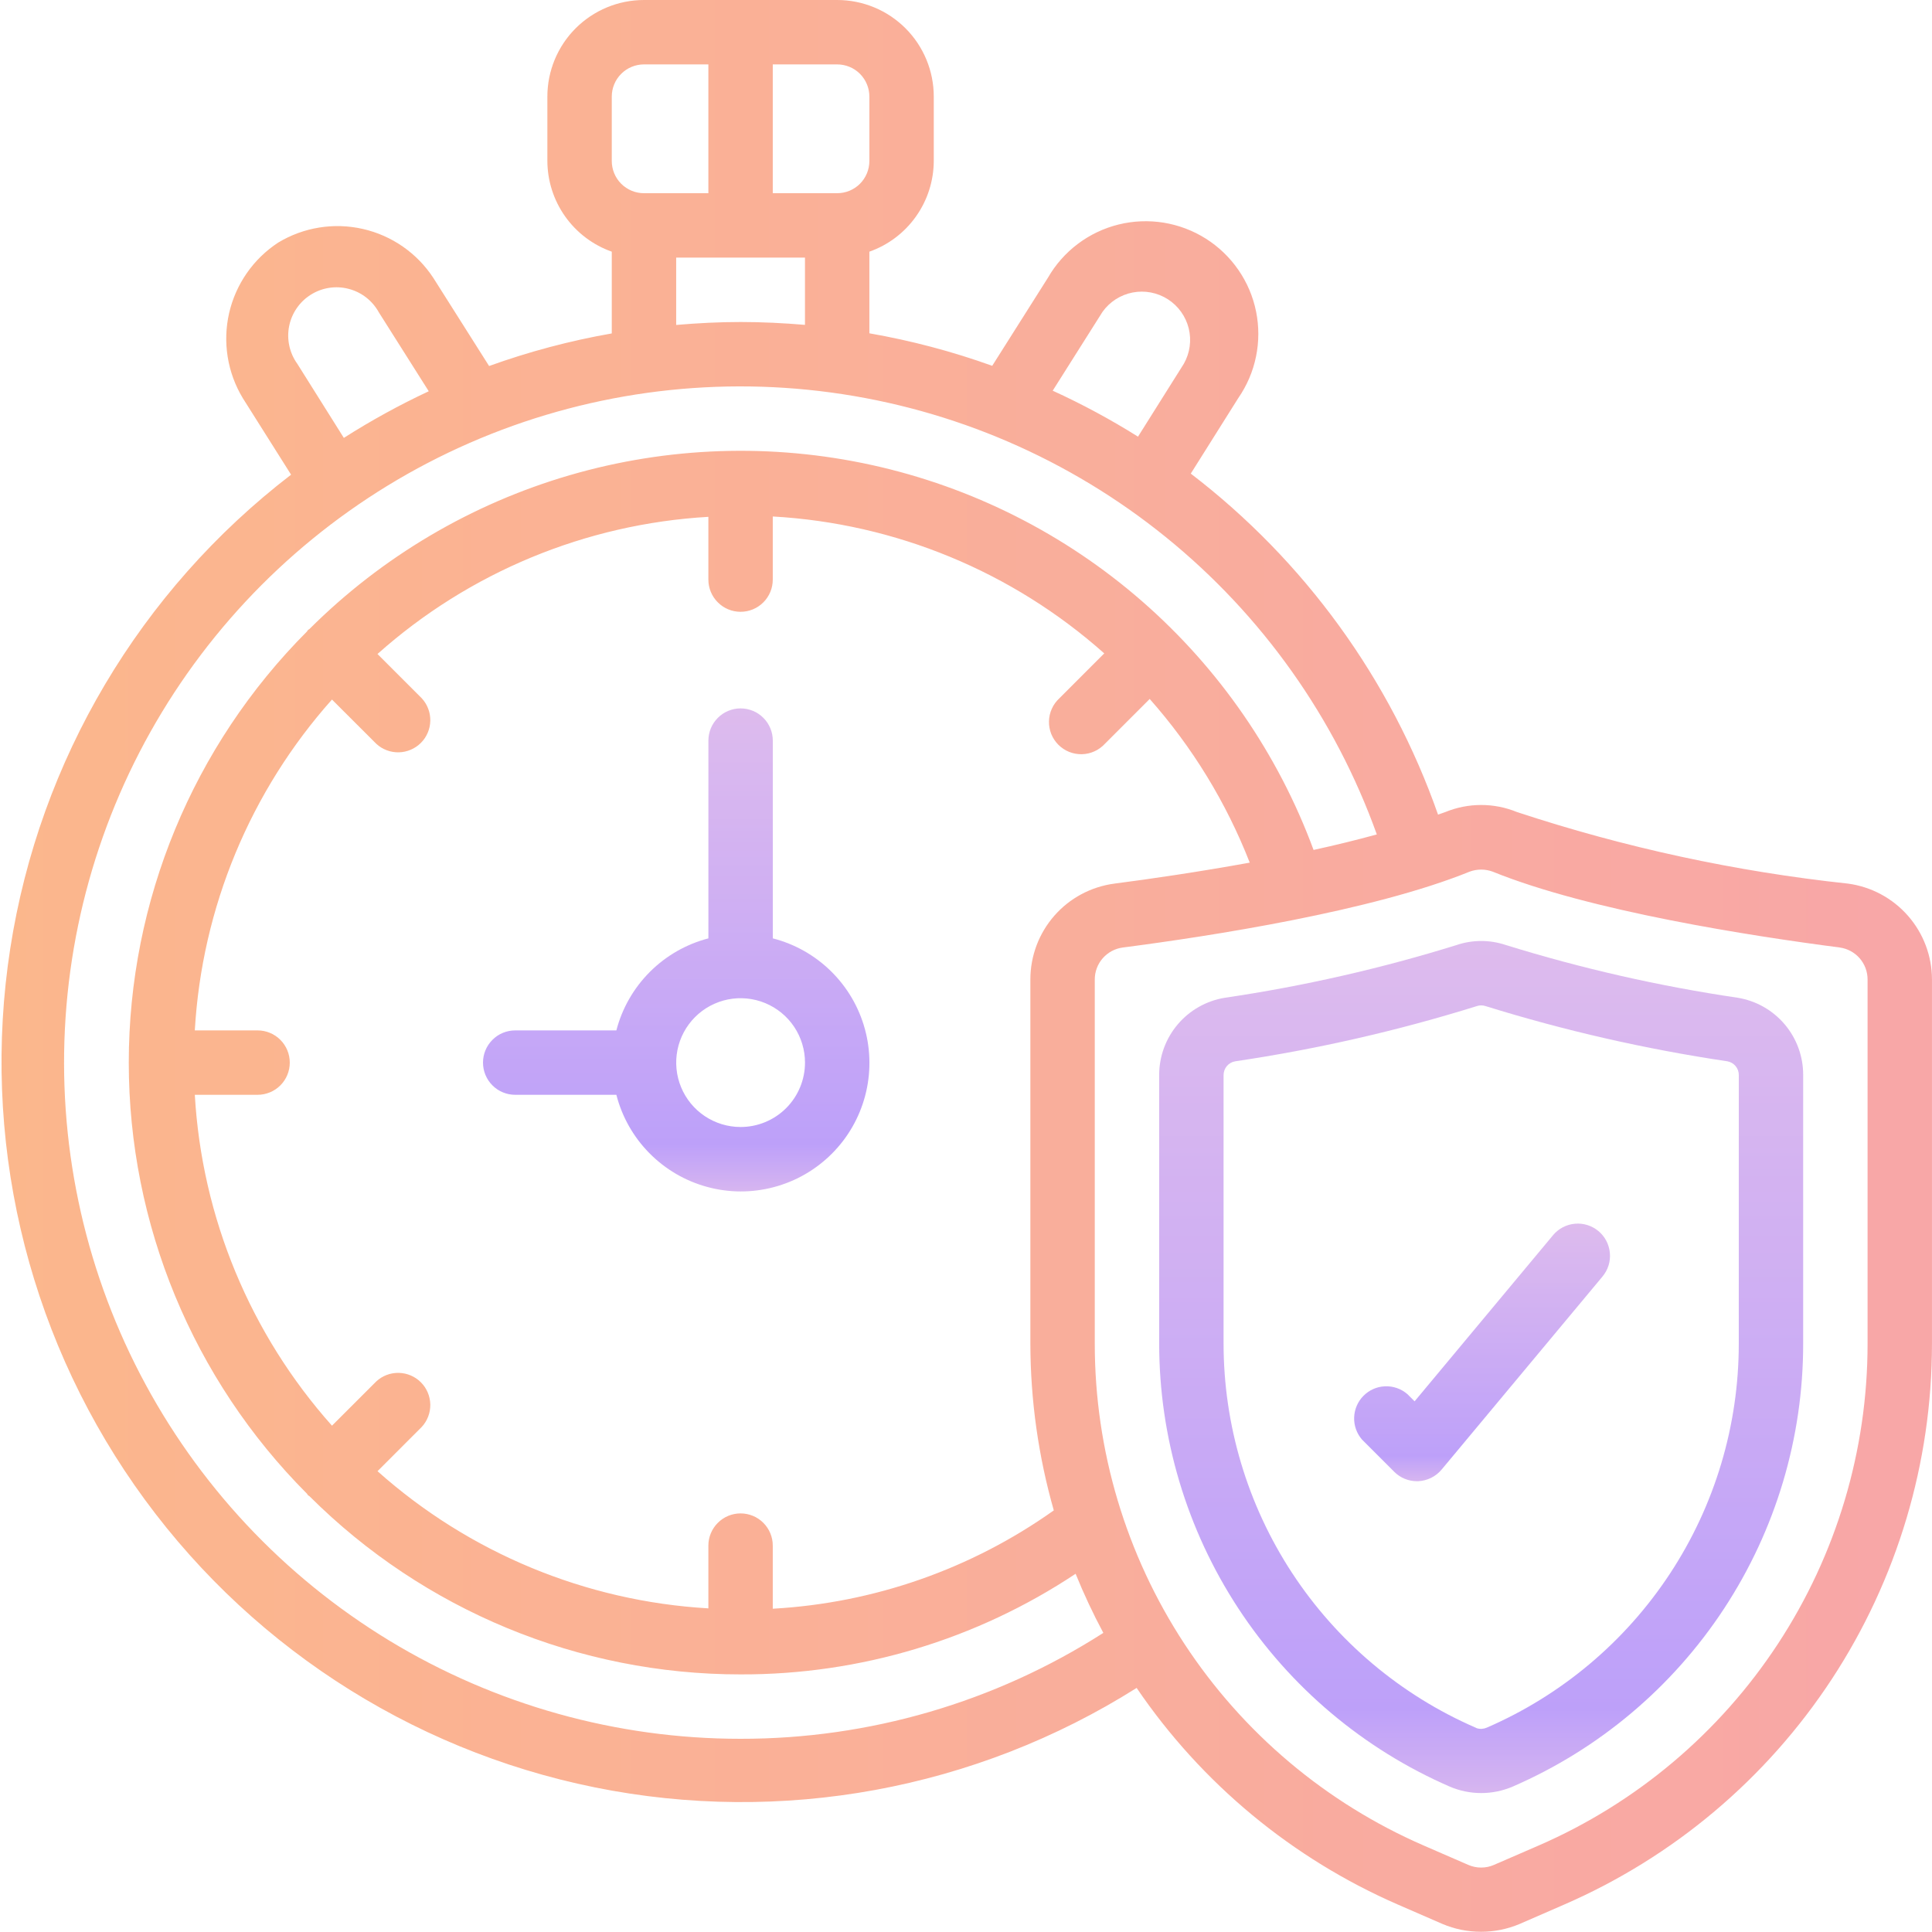
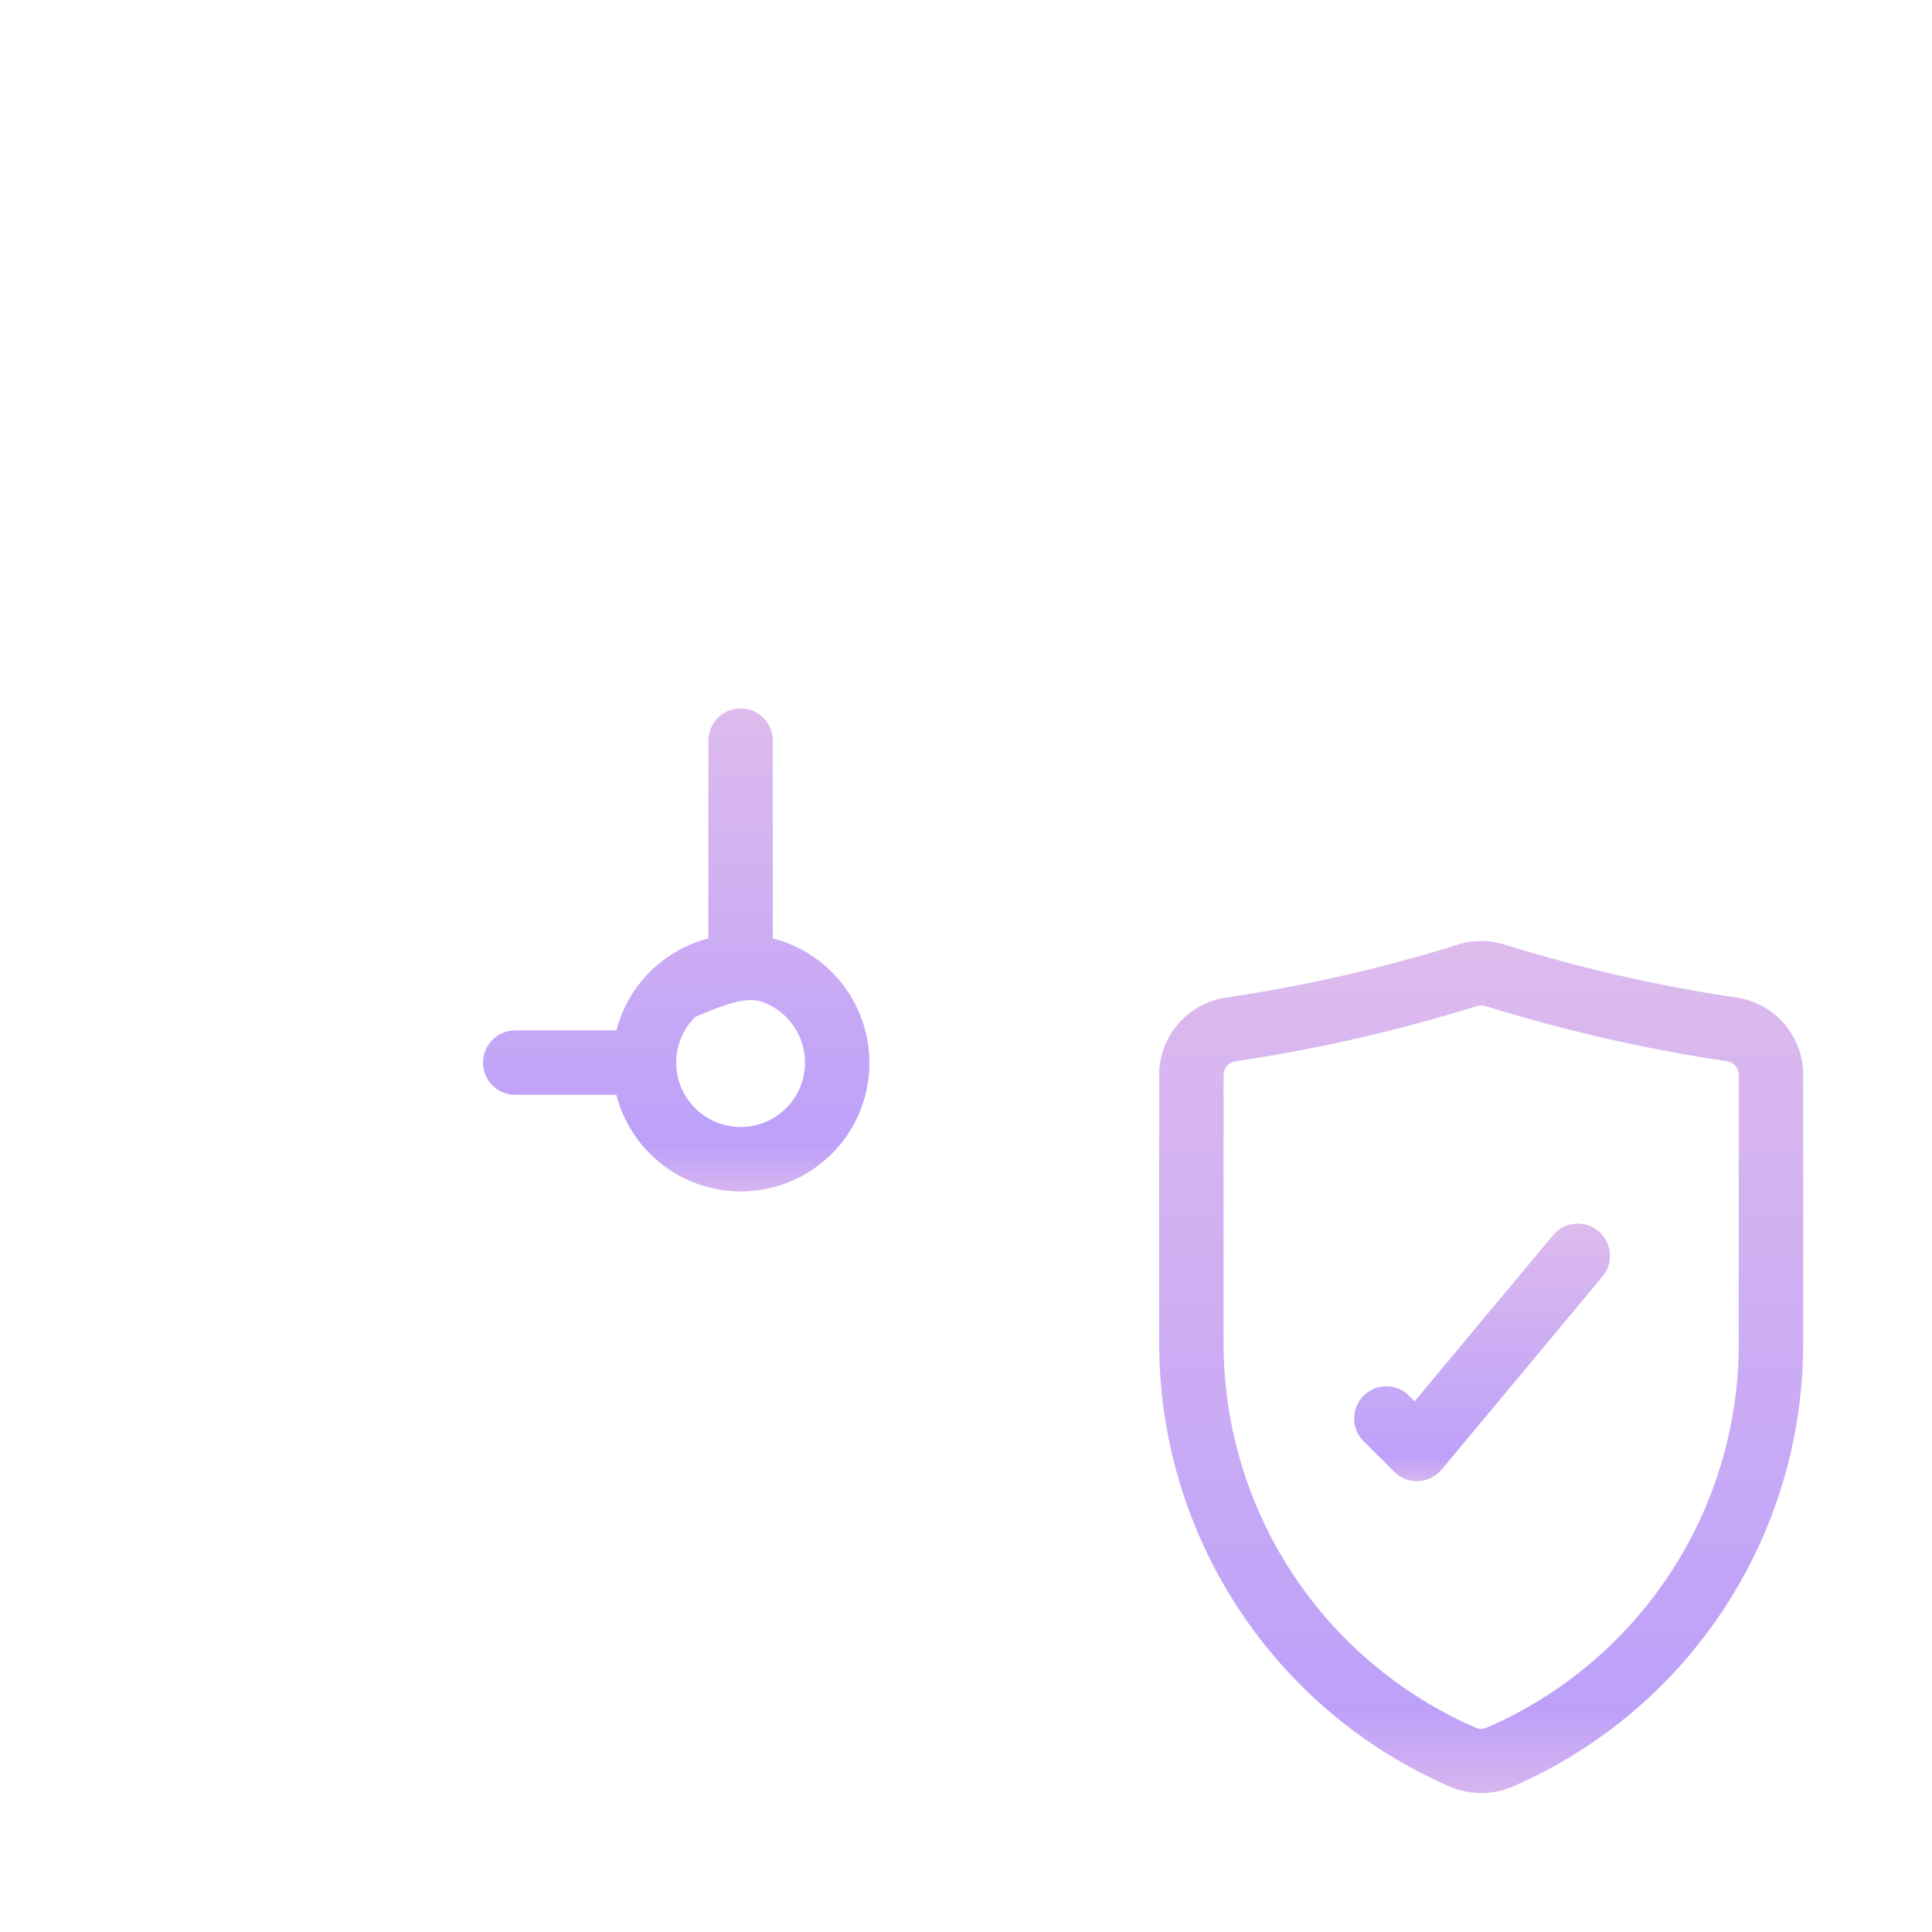
<svg xmlns="http://www.w3.org/2000/svg" width="72" height="72" viewBox="0 0 72 72" fill="none">
  <g opacity="0.7" clip-path="url(#clip0_636_2340)">
-     <path d="M68.872 32.93C64.676 32.48 60.539 31.585 56.532 30.262C55.677 29.912 54.72 29.912 53.865 30.262C53.781 30.295 53.679 30.325 53.592 30.359C51.822 25.316 48.62 20.9 44.377 17.65L46.146 14.837C46.469 14.371 46.694 13.845 46.808 13.29C46.922 12.735 46.923 12.163 46.81 11.608C46.698 11.053 46.474 10.526 46.152 10.06C45.831 9.594 45.418 9.197 44.939 8.894C44.461 8.592 43.925 8.389 43.366 8.298C42.807 8.208 42.235 8.231 41.685 8.367C41.136 8.503 40.619 8.749 40.166 9.09C39.714 9.431 39.335 9.86 39.053 10.351L36.977 13.633C35.489 13.098 33.957 12.693 32.399 12.421V9.379C33.099 9.132 33.705 8.675 34.134 8.07C34.564 7.465 34.796 6.742 34.799 6V3.6C34.799 2.645 34.42 1.73 33.745 1.054C33.069 0.379 32.154 0 31.199 0L23.999 0C23.044 0 22.129 0.379 21.453 1.054C20.778 1.73 20.399 2.645 20.399 3.6V6C20.402 6.742 20.634 7.465 21.064 8.07C21.494 8.675 22.1 9.132 22.799 9.379V12.426C21.243 12.698 19.713 13.105 18.227 13.64L16.151 10.36C15.546 9.434 14.604 8.779 13.526 8.533C12.447 8.287 11.316 8.468 10.368 9.04C9.441 9.647 8.785 10.591 8.538 11.672C8.292 12.753 8.475 13.888 9.048 14.837L10.848 17.69C5.218 22.011 1.47 28.335 0.382 35.348C-0.705 42.361 0.953 49.524 5.011 55.346C9.068 61.169 15.214 65.203 22.17 66.611C29.126 68.018 36.357 66.691 42.359 62.904C44.778 66.463 48.157 69.264 52.103 70.981L53.758 71.701C54.212 71.893 54.701 71.992 55.194 71.992C55.688 71.992 56.176 71.893 56.631 71.701L58.285 70.981C62.36 69.212 65.829 66.291 68.266 62.576C70.702 58.861 72 54.516 71.999 50.074V36.5C71.998 35.628 71.68 34.785 71.105 34.129C70.53 33.472 69.737 33.047 68.872 32.93ZM41.086 11.624C41.354 11.248 41.756 10.989 42.209 10.901C42.662 10.813 43.132 10.903 43.521 11.151C43.91 11.4 44.189 11.789 44.3 12.237C44.41 12.685 44.345 13.159 44.116 13.56L42.41 16.273C41.389 15.633 40.327 15.06 39.231 14.56L41.086 11.624ZM32.399 3.6V6C32.399 6.318 32.273 6.623 32.048 6.849C31.823 7.074 31.517 7.2 31.199 7.2H28.799V2.4H31.199C31.517 2.4 31.823 2.526 32.048 2.751C32.273 2.977 32.399 3.282 32.399 3.6ZM22.799 3.6C22.799 3.282 22.925 2.977 23.151 2.751C23.376 2.526 23.681 2.4 23.999 2.4H26.399V7.2H23.999C23.681 7.2 23.376 7.074 23.151 6.849C22.925 6.623 22.799 6.318 22.799 6V3.6ZM25.199 9.6H29.999V12.107C29.207 12.04 28.407 12 27.599 12C26.791 12 25.991 12.042 25.199 12.11V9.6ZM11.081 13.56C10.937 13.361 10.836 13.134 10.783 12.894C10.73 12.654 10.727 12.406 10.773 12.165C10.82 11.924 10.915 11.694 11.054 11.492C11.192 11.289 11.371 11.116 11.579 10.985C11.786 10.854 12.019 10.766 12.261 10.728C12.504 10.69 12.752 10.702 12.99 10.764C13.228 10.825 13.451 10.934 13.645 11.085C13.839 11.236 14 11.425 14.118 11.64L15.978 14.581C14.887 15.091 13.83 15.672 12.814 16.319L11.081 13.56ZM27.599 64.8C22.983 64.802 18.456 63.536 14.51 61.141C10.564 58.745 7.353 55.312 5.225 51.216C3.097 47.12 2.135 42.518 2.444 37.913C2.753 33.307 4.321 28.875 6.977 25.1C9.633 21.325 13.275 18.352 17.505 16.505C21.735 14.658 26.392 14.009 30.966 14.627C35.54 15.246 39.856 17.109 43.444 20.014C47.031 22.918 49.752 26.752 51.31 31.097C50.554 31.304 49.764 31.498 48.953 31.675C47.631 28.096 45.431 24.907 42.555 22.401C39.679 19.894 36.219 18.151 32.493 17.331C28.767 16.512 24.895 16.642 21.232 17.709C17.569 18.777 14.234 20.748 11.532 23.442C11.515 23.458 11.494 23.462 11.477 23.478C11.46 23.494 11.457 23.516 11.441 23.533C7.188 27.798 4.799 33.576 4.799 39.6C4.799 45.624 7.188 51.402 11.441 55.667C11.457 55.684 11.461 55.705 11.477 55.722C11.493 55.739 11.515 55.742 11.532 55.758C15.796 60.014 21.575 62.403 27.599 62.4C32.041 62.413 36.386 61.108 40.085 58.65C40.39 59.402 40.735 60.138 41.118 60.853C37.083 63.436 32.391 64.806 27.599 64.8ZM38.399 36.5V50.074C38.402 52.175 38.696 54.267 39.272 56.288C36.196 58.473 32.566 59.743 28.799 59.952V57.6C28.799 57.282 28.673 56.977 28.448 56.752C28.223 56.526 27.917 56.4 27.599 56.4C27.281 56.4 26.976 56.526 26.751 56.752C26.526 56.977 26.399 57.282 26.399 57.6V59.939C21.83 59.675 17.485 57.873 14.069 54.827L15.719 53.176C15.929 52.948 16.042 52.648 16.036 52.338C16.029 52.029 15.904 51.733 15.685 51.514C15.466 51.295 15.171 51.17 14.861 51.163C14.551 51.157 14.251 51.27 14.024 51.48L12.372 53.131C9.326 49.715 7.524 45.37 7.26 40.8H9.599C9.917 40.8 10.223 40.674 10.448 40.449C10.673 40.224 10.799 39.918 10.799 39.6C10.799 39.282 10.673 38.977 10.448 38.752C10.223 38.526 9.917 38.4 9.599 38.4H7.26C7.524 33.831 9.326 29.485 12.372 26.07L14.024 27.72C14.251 27.93 14.551 28.043 14.861 28.037C15.171 28.03 15.466 27.904 15.685 27.686C15.904 27.467 16.029 27.172 16.036 26.862C16.042 26.552 15.929 26.252 15.719 26.024L14.068 24.373C17.484 21.326 21.83 19.525 26.399 19.261V21.6C26.399 21.918 26.526 22.224 26.751 22.448C26.976 22.674 27.281 22.8 27.599 22.8C27.917 22.8 28.223 22.674 28.448 22.448C28.673 22.224 28.799 21.918 28.799 21.6V19.248C33.375 19.505 37.728 21.304 41.152 24.35L39.479 26.024C39.36 26.134 39.264 26.266 39.198 26.414C39.131 26.561 39.095 26.721 39.092 26.883C39.089 27.044 39.118 27.205 39.178 27.355C39.239 27.505 39.329 27.642 39.443 27.756C39.558 27.87 39.694 27.96 39.844 28.021C39.994 28.081 40.155 28.11 40.317 28.107C40.478 28.104 40.638 28.068 40.785 28.001C40.933 27.935 41.065 27.839 41.175 27.72L42.846 26.048C44.438 27.846 45.7 29.911 46.574 32.148C44.676 32.492 42.863 32.758 41.526 32.93C40.661 33.045 39.866 33.47 39.291 34.127C38.716 34.784 38.399 35.627 38.399 36.5ZM69.599 50.074C69.6 54.048 68.439 57.935 66.26 61.259C64.081 64.582 60.979 67.197 57.334 68.78L55.674 69.5C55.524 69.566 55.362 69.599 55.198 69.599C55.034 69.599 54.872 69.566 54.721 69.5L53.064 68.78C49.419 67.197 46.317 64.582 44.138 61.259C41.959 57.935 40.798 54.048 40.799 50.074V36.5C40.799 36.211 40.904 35.931 41.095 35.712C41.286 35.494 41.549 35.352 41.836 35.312C45.109 34.888 51.141 33.956 54.766 32.485C55.045 32.381 55.352 32.381 55.631 32.485C59.258 33.956 65.289 34.885 68.562 35.311C68.85 35.351 69.113 35.493 69.304 35.712C69.494 35.93 69.599 36.21 69.599 36.5V50.074Z" fill="url(#paint0_linear_636_2340)" />
    <path d="M64.751 37.182C61.827 36.75 58.941 36.093 56.117 35.218C55.523 35.018 54.879 35.018 54.285 35.218C51.46 36.096 48.571 36.753 45.645 37.184C44.961 37.295 44.338 37.647 43.89 38.176C43.442 38.705 43.197 39.376 43.199 40.069V50.062C43.199 53.572 44.225 57.005 46.149 59.94C48.074 62.876 50.814 65.185 54.033 66.584C54.402 66.741 54.799 66.822 55.2 66.822C55.601 66.822 55.998 66.741 56.367 66.584C59.586 65.189 62.326 62.882 64.251 59.948C66.176 57.015 67.201 53.582 67.199 50.074V40.069C67.203 39.375 66.958 38.702 66.509 38.173C66.06 37.643 65.437 37.292 64.751 37.182ZM64.799 50.074C64.8 53.115 63.912 56.09 62.243 58.632C60.575 61.175 58.199 63.174 55.409 64.384C55.291 64.436 55.158 64.444 55.035 64.405L54.977 64.378C52.19 63.164 49.818 61.162 48.152 58.619C46.486 56.076 45.599 53.102 45.599 50.062V40.069C45.598 39.946 45.641 39.825 45.72 39.73C45.8 39.636 45.91 39.572 46.032 39.552C49.084 39.1 52.097 38.412 55.042 37.493C55.145 37.459 55.256 37.459 55.359 37.493C58.305 38.409 61.318 39.097 64.37 39.551C64.491 39.571 64.602 39.635 64.681 39.73C64.76 39.825 64.802 39.945 64.8 40.068L64.799 50.074Z" fill="url(#paint1_linear_636_2340)" />
-     <path d="M28.8 34.97V27.6C28.8 27.282 28.674 26.977 28.448 26.752C28.224 26.526 27.918 26.4 27.6 26.4C27.282 26.4 26.977 26.526 26.752 26.752C26.526 26.977 26.4 27.282 26.4 27.6V34.97C25.575 35.185 24.822 35.616 24.219 36.219C23.616 36.822 23.185 37.575 22.97 38.4H19.2C18.882 38.4 18.576 38.526 18.352 38.752C18.126 38.977 18 39.282 18 39.6C18 39.918 18.126 40.224 18.352 40.449C18.576 40.674 18.882 40.8 19.2 40.8H22.97C23.18 41.619 23.603 42.368 24.196 42.97C24.789 43.573 25.53 44.008 26.346 44.231C27.161 44.455 28.021 44.458 28.838 44.241C29.655 44.025 30.4 43.596 30.998 42.998C31.596 42.401 32.025 41.655 32.241 40.838C32.458 40.021 32.454 39.161 32.231 38.346C32.008 37.53 31.573 36.789 30.97 36.196C30.368 35.603 29.619 35.18 28.8 34.97ZM27.6 42C27.125 42 26.661 41.859 26.267 41.596C25.872 41.332 25.564 40.957 25.383 40.519C25.201 40.08 25.154 39.597 25.246 39.132C25.339 38.666 25.567 38.239 25.903 37.903C26.239 37.567 26.666 37.339 27.132 37.246C27.597 37.154 28.08 37.201 28.518 37.383C28.957 37.564 29.332 37.872 29.596 38.267C29.859 38.661 30 39.125 30 39.6C30 40.236 29.747 40.847 29.297 41.297C28.847 41.747 28.236 42 27.6 42Z" fill="url(#paint2_linear_636_2340)" />
+     <path d="M28.8 34.97V27.6C28.8 27.282 28.674 26.977 28.448 26.752C28.224 26.526 27.918 26.4 27.6 26.4C27.282 26.4 26.977 26.526 26.752 26.752C26.526 26.977 26.4 27.282 26.4 27.6V34.97C25.575 35.185 24.822 35.616 24.219 36.219C23.616 36.822 23.185 37.575 22.97 38.4H19.2C18.882 38.4 18.576 38.526 18.352 38.752C18.126 38.977 18 39.282 18 39.6C18 39.918 18.126 40.224 18.352 40.449C18.576 40.674 18.882 40.8 19.2 40.8H22.97C23.18 41.619 23.603 42.368 24.196 42.97C24.789 43.573 25.53 44.008 26.346 44.231C27.161 44.455 28.021 44.458 28.838 44.241C29.655 44.025 30.4 43.596 30.998 42.998C31.596 42.401 32.025 41.655 32.241 40.838C32.458 40.021 32.454 39.161 32.231 38.346C32.008 37.53 31.573 36.789 30.97 36.196C30.368 35.603 29.619 35.18 28.8 34.97ZM27.6 42C27.125 42 26.661 41.859 26.267 41.596C25.872 41.332 25.564 40.957 25.383 40.519C25.201 40.08 25.154 39.597 25.246 39.132C25.339 38.666 25.567 38.239 25.903 37.903C27.597 37.154 28.08 37.201 28.518 37.383C28.957 37.564 29.332 37.872 29.596 38.267C29.859 38.661 30 39.125 30 39.6C30 40.236 29.747 40.847 29.297 41.297C28.847 41.747 28.236 42 27.6 42Z" fill="url(#paint2_linear_636_2340)" />
    <path d="M57.877 46.032L52.718 52.223L52.447 51.953C52.218 51.755 51.921 51.652 51.618 51.663C51.315 51.675 51.028 51.801 50.814 52.016C50.6 52.231 50.476 52.519 50.465 52.822C50.455 53.125 50.56 53.421 50.759 53.65L51.959 54.85C52.182 55.073 52.484 55.199 52.799 55.2H52.853C53.02 55.192 53.183 55.15 53.332 55.076C53.482 55.002 53.615 54.898 53.722 54.77L59.722 47.57C59.823 47.449 59.899 47.309 59.946 47.159C59.993 47.008 60.01 46.85 59.995 46.693C59.981 46.535 59.936 46.383 59.863 46.243C59.79 46.103 59.69 45.979 59.568 45.878C59.447 45.777 59.307 45.701 59.157 45.654C59.006 45.607 58.848 45.59 58.691 45.605C58.533 45.619 58.381 45.664 58.241 45.737C58.101 45.811 57.978 45.911 57.877 46.032Z" fill="url(#paint3_linear_636_2340)" />
  </g>
  <defs>
    <linearGradient id="paint0_linear_636_2340" x1="0.057" y1="35.996" x2="71.999" y2="35.996" gradientUnits="userSpaceOnUse">
      <stop stop-color="#FA985B" />
      <stop offset="1" stop-color="#F58182" />
    </linearGradient>
    <linearGradient id="paint1_linear_636_2340" x1="55.199" y1="35.223" x2="55.199" y2="66.667" gradientUnits="userSpaceOnUse">
      <stop stop-color="#CF9EE6" />
      <stop offset="0.906" stop-color="#A178F7" />
      <stop offset="1" stop-color="#C495EA" />
    </linearGradient>
    <linearGradient id="paint2_linear_636_2340" x1="25.201" y1="26.488" x2="25.201" y2="44.313" gradientUnits="userSpaceOnUse">
      <stop stop-color="#CF9EE6" />
      <stop offset="0.906" stop-color="#A178F7" />
      <stop offset="1" stop-color="#C495EA" />
    </linearGradient>
    <linearGradient id="paint3_linear_636_2340" x1="55.233" y1="45.647" x2="55.233" y2="55.153" gradientUnits="userSpaceOnUse">
      <stop stop-color="#CF9EE6" />
      <stop offset="0.906" stop-color="#A178F7" />
      <stop offset="1" stop-color="#C495EA" />
    </linearGradient>
    <clipPath id="clip0_636_2340">
      <rect width="72" height="72" fill="white" />
    </clipPath>
  </defs>
</svg>